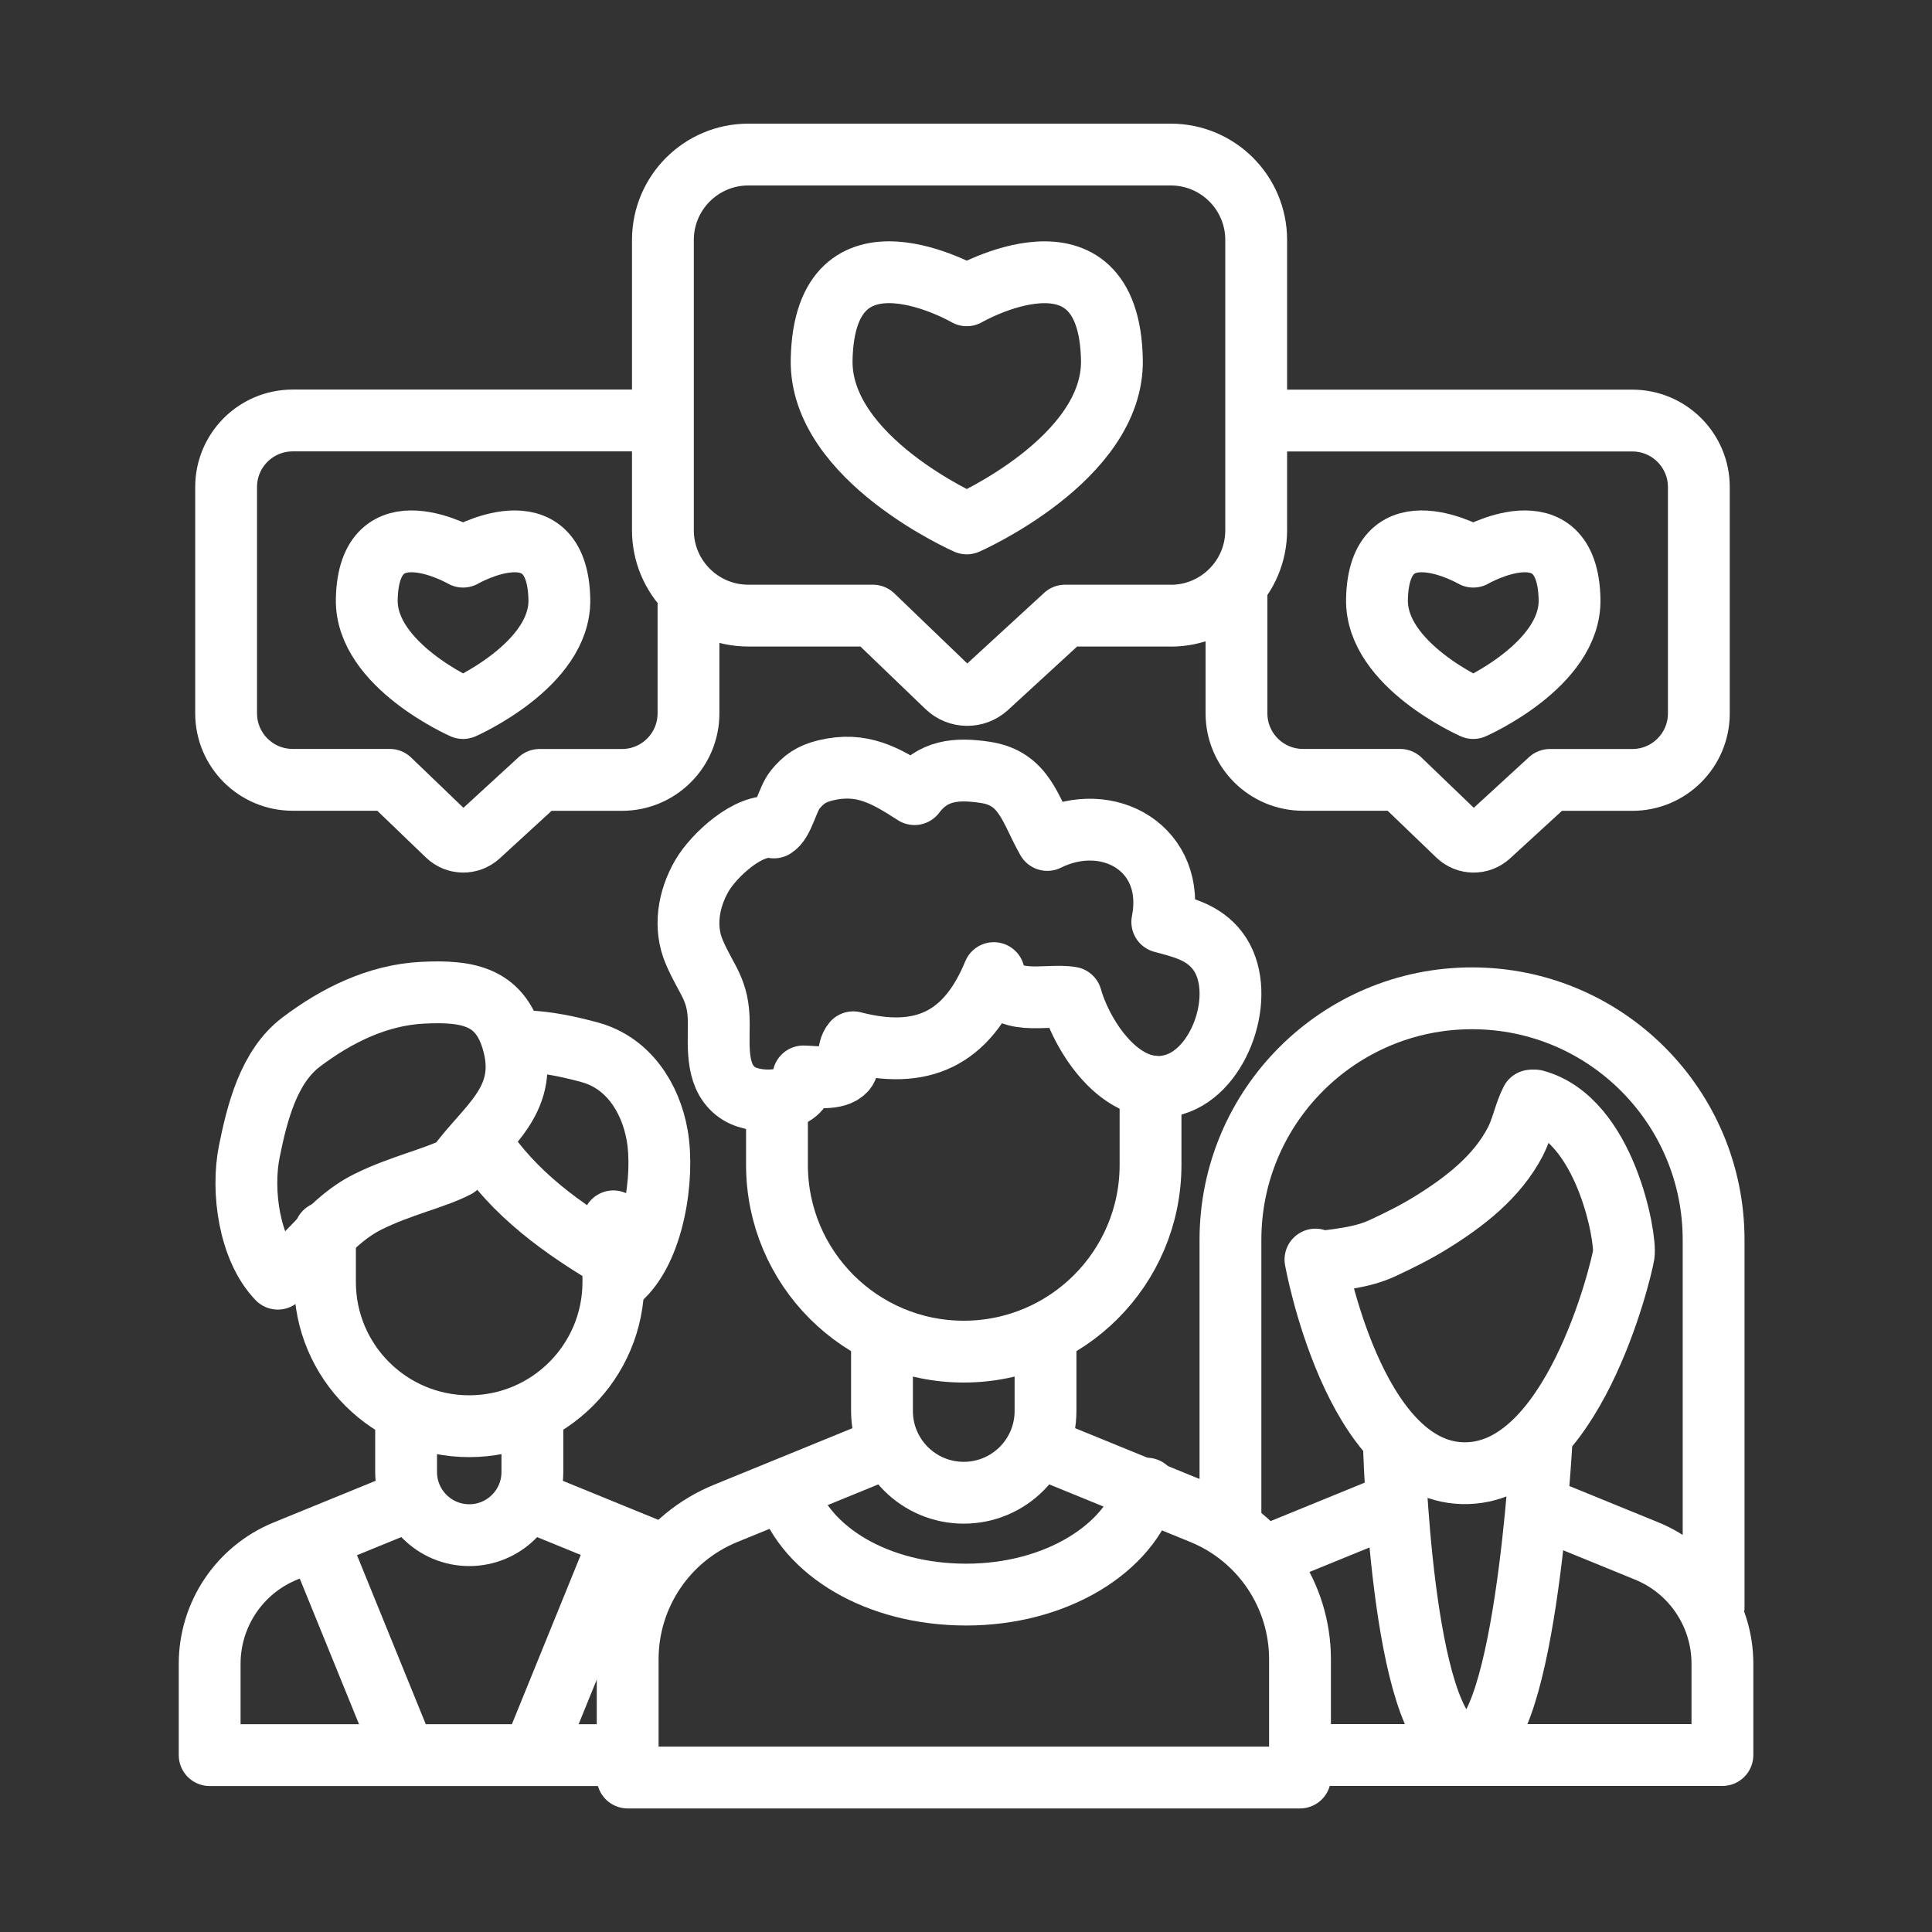
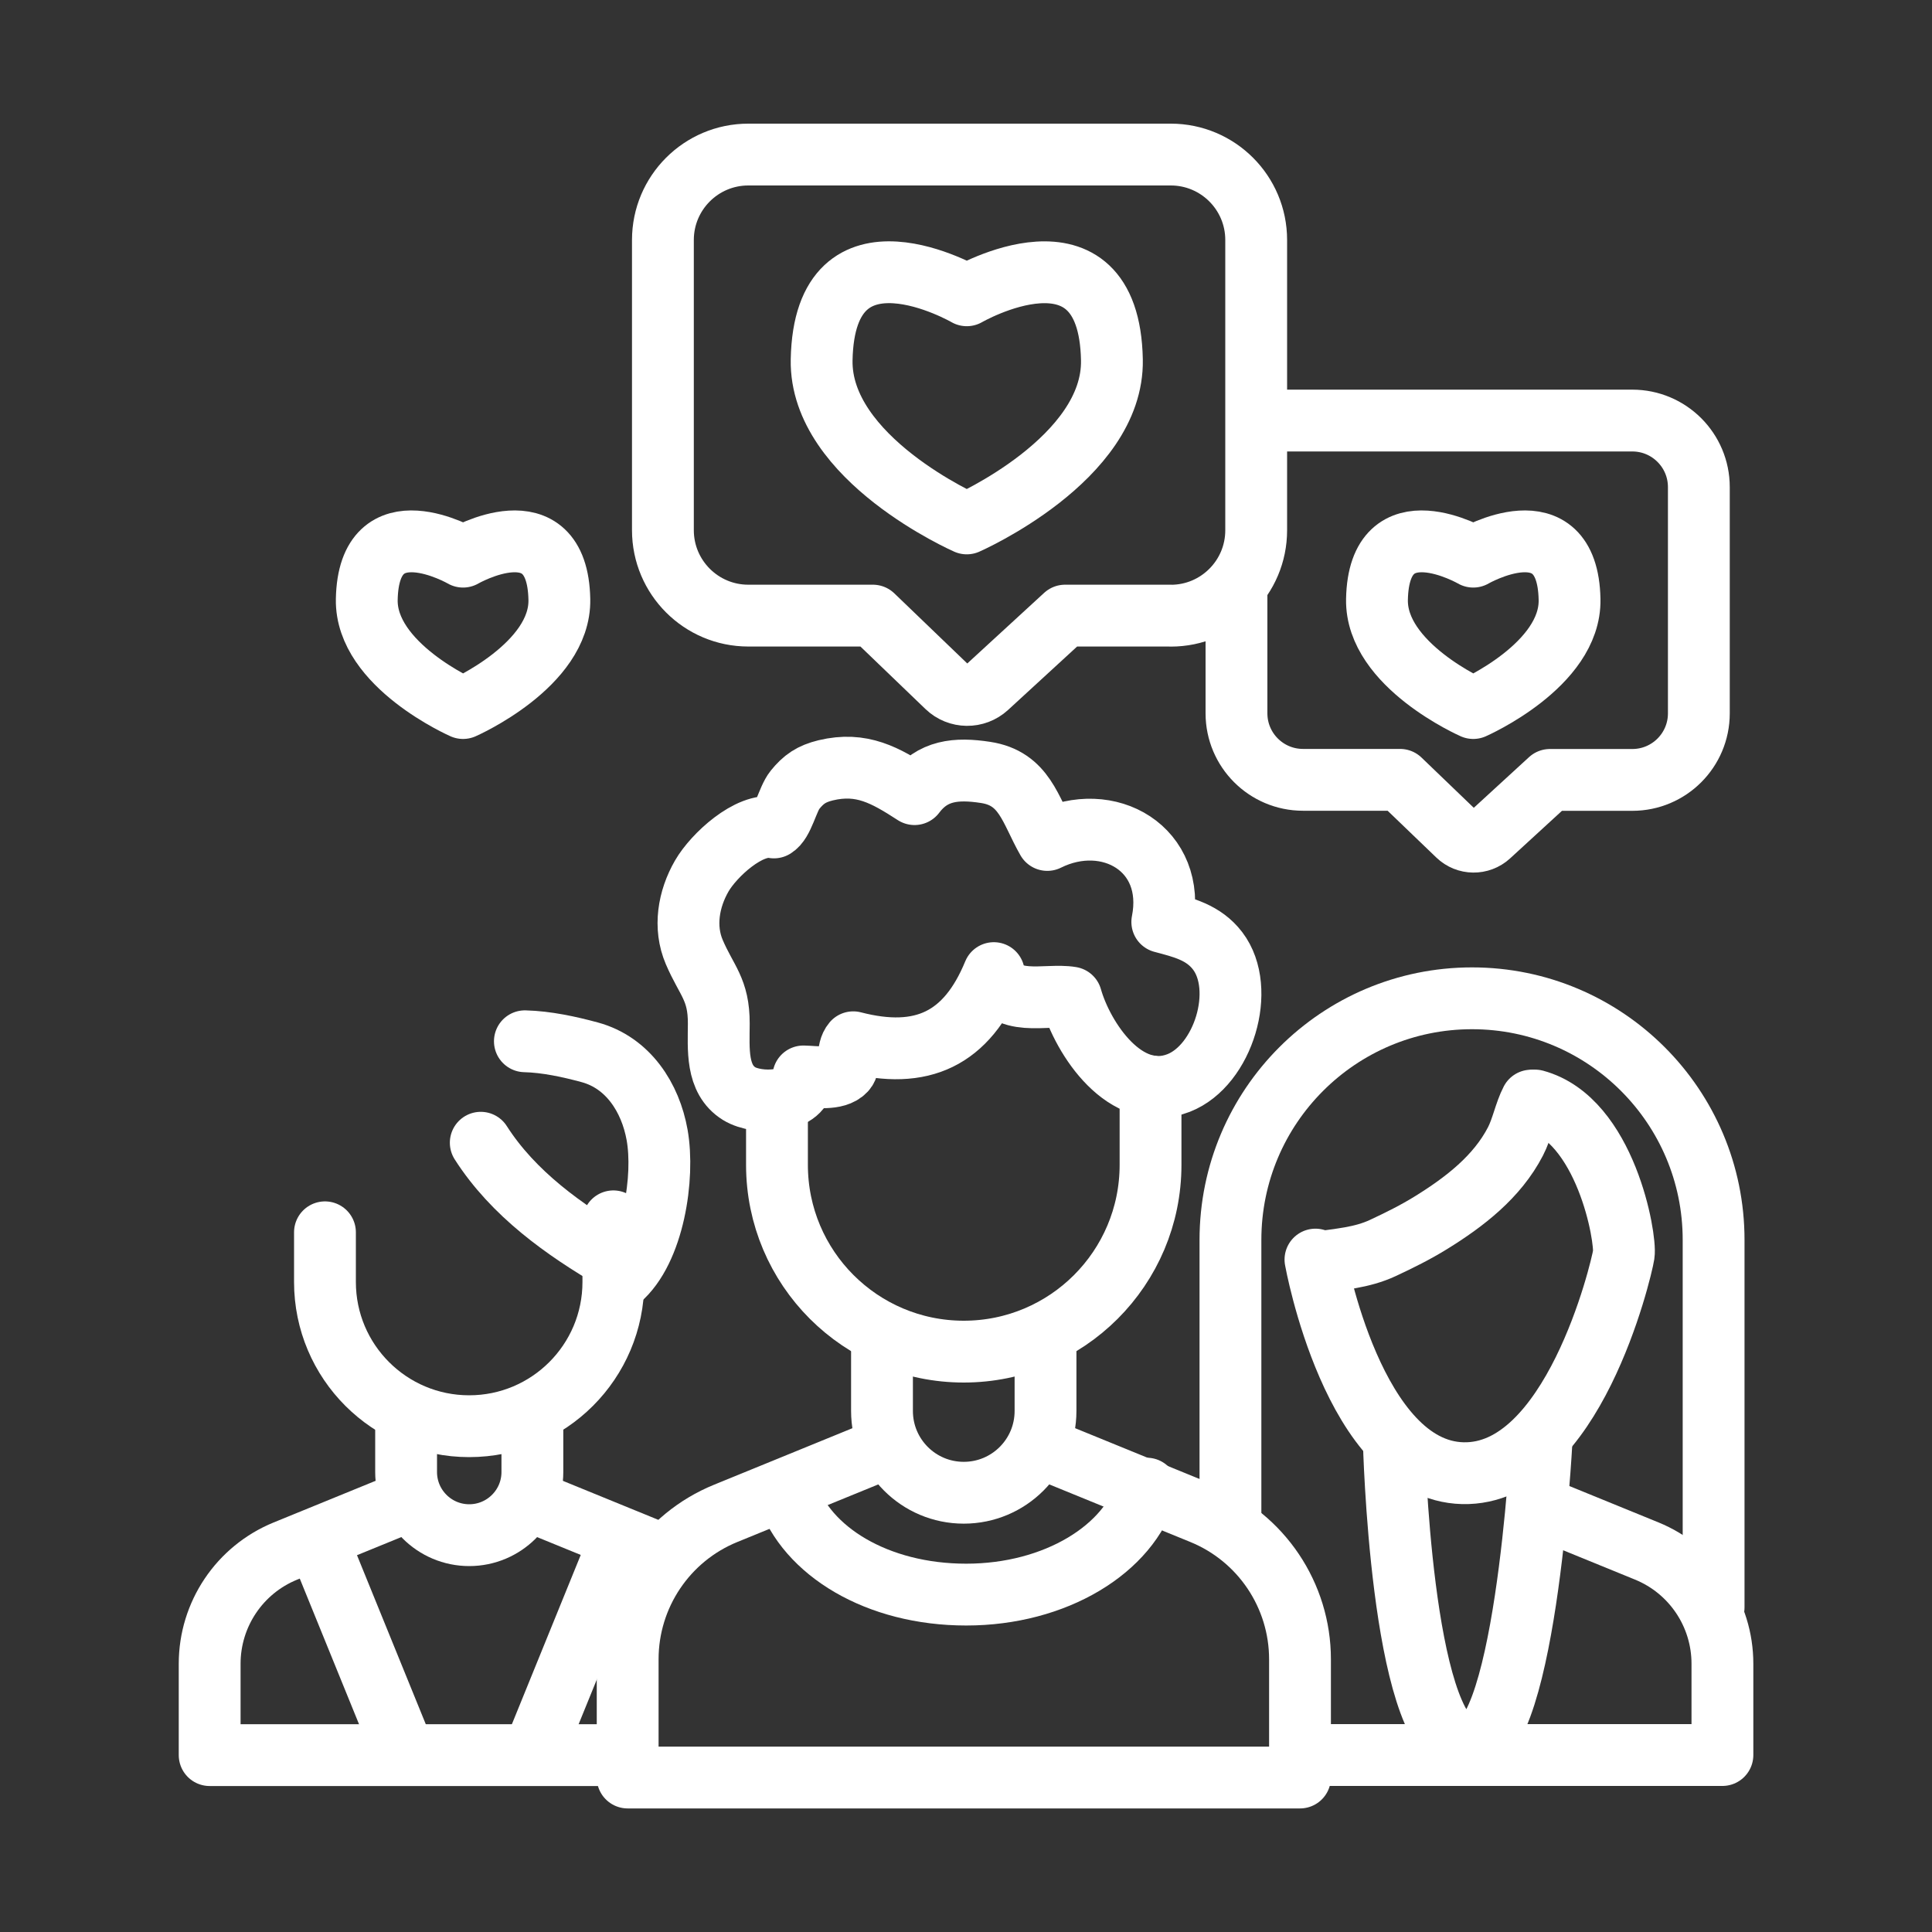
<svg xmlns="http://www.w3.org/2000/svg" id="Layer_2" data-name="Layer 2" viewBox="0 0 250 250" width="720" height="720">
  <rect x="0" y="0" width="250" height="250" fill="#333333" stroke="none" />
  <defs>
    <style>
      .cls-1 {
        fill: none;
        stroke: #fff;
        stroke-linecap: round;
        stroke-linejoin: round;
        stroke-width: 8px;
      }
    </style>
  </defs>
  <path class="cls-1" d="m112.38,188.28l-18.48,7.55c-7.67,3.13-12.68,10.59-12.68,18.88v15.3h87v-15.3c0-8.28-5.01-15.75-12.68-18.88l-20.23-8.26" />
  <path class="cls-1" d="m135.29,174.9v7.68c0,5.85-4.74,10.58-10.58,10.58h0c-5.85,0-10.58-4.74-10.58-10.58v-7.68" />
  <path class="cls-1" d="m100.54,142.4v8.33c0,13.35,10.82,24.17,24.17,24.17h0c13.35,0,24.17-10.82,24.17-24.17v-10.16" />
  <path class="cls-1" d="m148.39,192.63c-2.22,7.83-11.83,13.71-23.36,13.71s-20.69-5.62-23.19-13.18" />
  <path class="cls-1" d="m100.15,107.07c-3.2-.65-7.8,3.61-9.34,6.28-1.72,2.98-2.35,6.63-.97,9.85,1.59,3.72,3.19,4.8,3.17,9.26-.01,3.26-.38,7.19,2.64,9.06,2.37,1.46,8.45,1.35,8.31-2.23,1.53.03,4.23.5,5.4-.76.75-.8.14-2.59,1.05-3.66,8.92,2.31,14.69-.44,18.19-8.95,1.24,4.59,6.79,2.61,10.01,3.17,1.5,5.3,7.03,13.72,13.9,11.05,5.8-2.26,8.81-12.16,5.05-17.1-1.83-2.4-4.46-3.02-7.16-3.74,1.88-9.47-6.99-14.53-14.88-10.61-2.22-3.87-2.93-7.97-7.99-8.74-3.79-.58-6.86-.3-9.19,2.81-3.77-2.44-6.83-4.2-11.5-3.08-1.84.45-2.86,1.15-3.98,2.54-.96,1.19-1.54,4.23-2.72,4.85Z" />
  <g>
    <path class="cls-1" d="m84.51,200.71l-15.62-6.38" />
    <path class="cls-1" d="m51.19,194.88l-14.27,5.83c-5.92,2.42-9.79,8.18-9.79,14.58v11.82h53.58" />
    <path class="cls-1" d="m68.89,184.55v5.93c0,4.51-3.66,8.17-8.17,8.17h0c-4.51,0-8.17-3.66-8.17-8.17v-5.93" />
    <path class="cls-1" d="m42.05,159.46v6.43c0,10.31,8.36,18.66,18.66,18.66h0c10.31,0,18.66-8.36,18.66-18.66v-7.85" />
  </g>
  <g>
    <path class="cls-1" d="m168.86,227.1h54.02v-11.82c0-6.4-3.87-12.16-9.79-14.58l-13.62-5.56" />
-     <path class="cls-1" d="m179.76,194.88l-14.27,5.83" />
  </g>
-   <path class="cls-1" d="m59.07,151c3.79-5.26,9.21-8.42,7.42-15.7-1.55-6.3-5.7-7.15-11.84-6.84-5.78.3-11.09,2.91-15.69,6.39-4.2,3.18-5.69,9.15-6.7,14.15-1.03,5.12-.02,12.6,3.69,16.46,4.39-3.08,6.7-7.49,11.7-9.97,4.21-2.09,8.67-3.04,11.41-4.49Z" />
  <path class="cls-1" d="m80.18,165.55c4.41-3.76,5.82-13.25,4.85-18.69-.86-4.83-3.75-9.34-8.71-10.69-2.65-.72-5.61-1.36-8.4-1.43" />
  <path class="cls-1" d="m62.21,147.87c4.21,6.59,10.79,11.27,17.4,15.12" />
  <line class="cls-1" x1="42.12" y1="201.84" x2="51.72" y2="225.43" />
  <line class="cls-1" x1="79.34" y1="201.52" x2="69.43" y2="225.88" />
  <path class="cls-1" d="m170.22,162.99s4.9,27.3,19.07,27.64,20.49-26.17,20.82-28.29-2.33-17.46-11.47-19.93" />
  <path class="cls-1" d="m170.55,163.37c2.71-.44,5.61-.58,8.41-1.89,2.1-.98,4.24-2.04,6.22-3.27,4.35-2.69,8.55-5.93,10.92-10.51.86-1.66,1.24-3.75,2.04-5.28" />
-   <path class="cls-1" d="m221.74,207.99v-47.55c0-17.26-13.99-31.26-31.26-31.26h0c-17.26,0-31.26,13.99-31.26,31.26v35.66" />
+   <path class="cls-1" d="m221.74,207.99v-47.55c0-17.26-13.99-31.26-31.26-31.26c-17.26,0-31.26,13.99-31.26,31.26v35.66" />
  <path class="cls-1" d="m180.36,186.5s.91,37.36,8.93,39.53c8.02,2.16,10.18-39.53,10.18-39.53" />
  <path class="cls-1" d="m59.92,91.62s12.63-5.54,12.46-14.05c-.24-12.62-12.46-5.54-12.46-5.54,0,0-12.22-7.08-12.46,5.54-.16,8.51,12.46,14.05,12.46,14.05Z" />
-   <path class="cls-1" d="m89.09,78.34v13.97c0,4.75-3.85,8.61-8.61,8.61h-10.66l-7.86,7.21c-1.16,1.06-2.94,1.04-4.07-.05l-7.46-7.17h-12.56c-4.75,0-8.61-3.85-8.61-8.61v-29.28c0-4.75,3.85-8.61,8.61-8.61h46.63" />
  <path class="cls-1" d="m190.64,91.62s12.63-5.54,12.46-14.05c-.24-12.62-12.46-5.54-12.46-5.54,0,0-12.22-7.08-12.46,5.54-.16,8.51,12.46,14.05,12.46,14.05Z" />
  <path class="cls-1" d="m164.59,54.42h46.63c4.75,0,8.61,3.85,8.61,8.61v29.28c0,4.75-3.85,8.61-8.61,8.61h-10.66l-7.86,7.21c-1.16,1.06-2.94,1.04-4.07-.05l-7.46-7.17h-12.56c-4.75,0-8.61-3.85-8.61-8.61v-15.94" />
  <path class="cls-1" d="m125.1,67.73s19.03-8.35,18.78-21.17c-.37-19.01-18.78-8.35-18.78-8.35,0,0-18.41-10.67-18.78,8.35-.25,12.82,18.78,21.17,18.78,21.17Z" />
  <path class="cls-1" d="m151.49,79.66h-13.67l-10.08,9.26c-1.48,1.36-3.77,1.34-5.22-.06l-9.57-9.2h-16.12c-6.1,0-11.05-4.95-11.05-11.05V31.05c0-6.1,4.95-11.05,11.05-11.05h54.67c6.1,0,11.05,4.95,11.05,11.05v37.57c0,6.1-4.95,11.05-11.05,11.05Z" />
</svg>